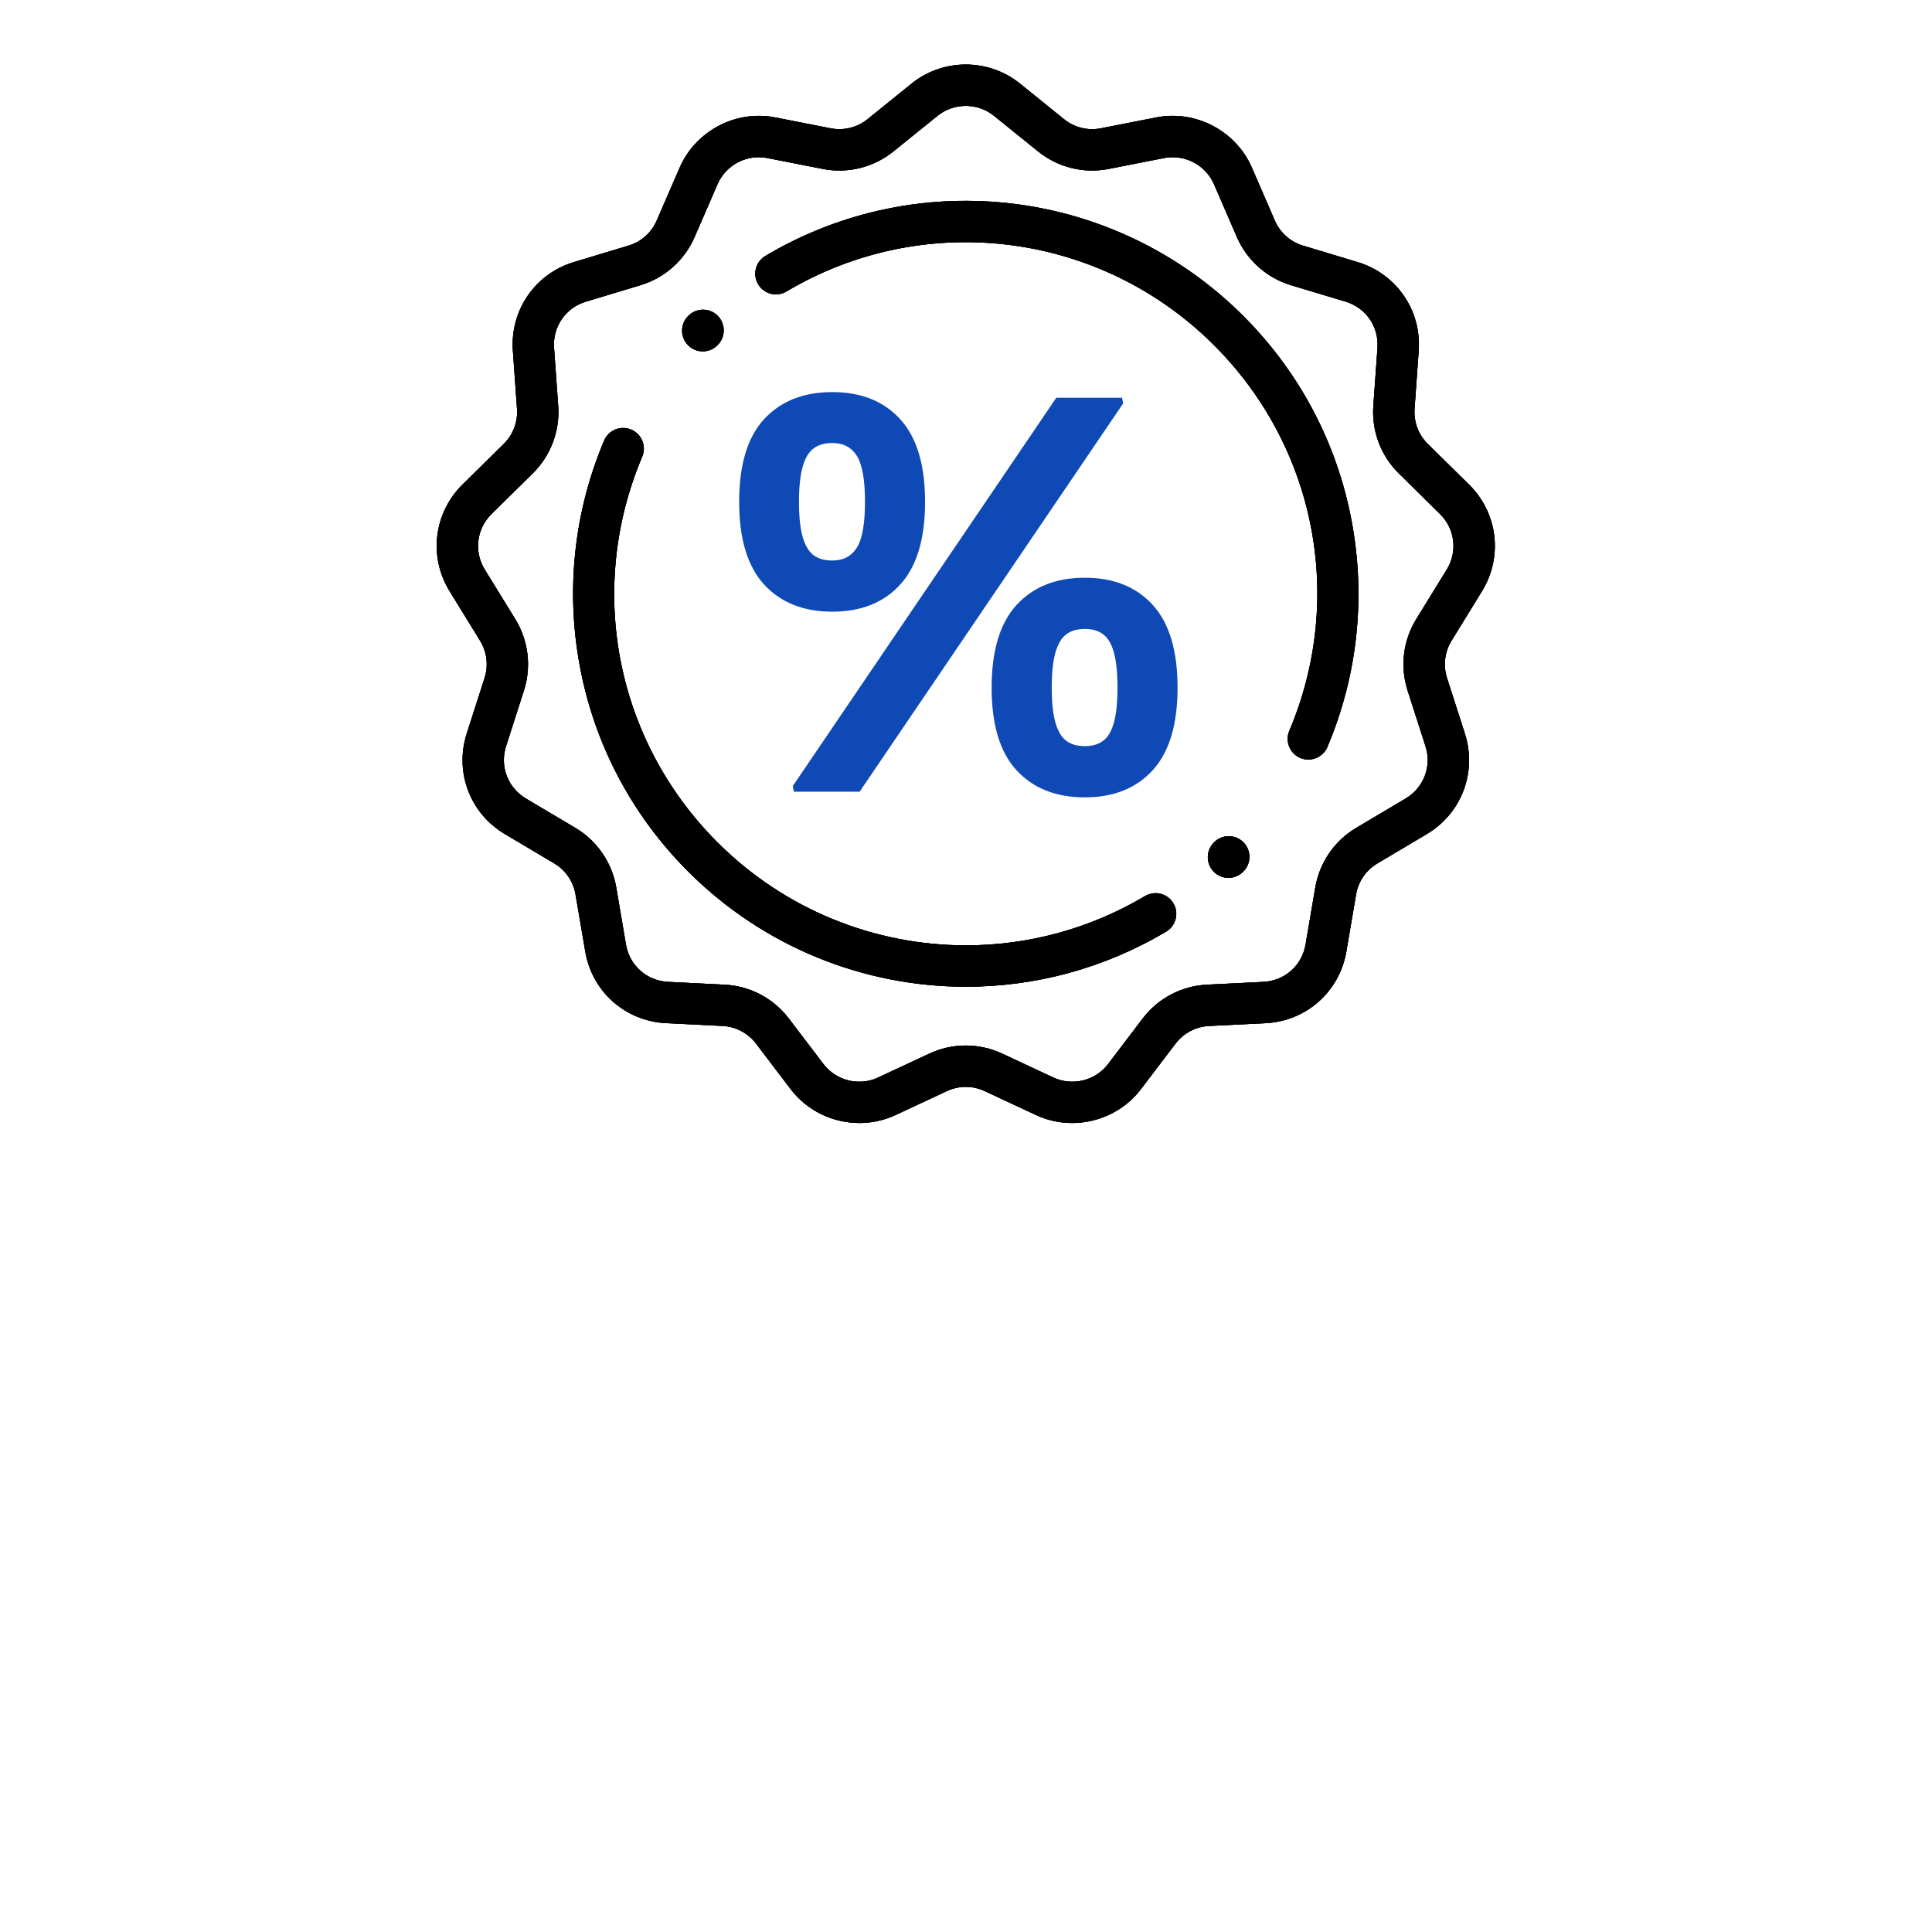
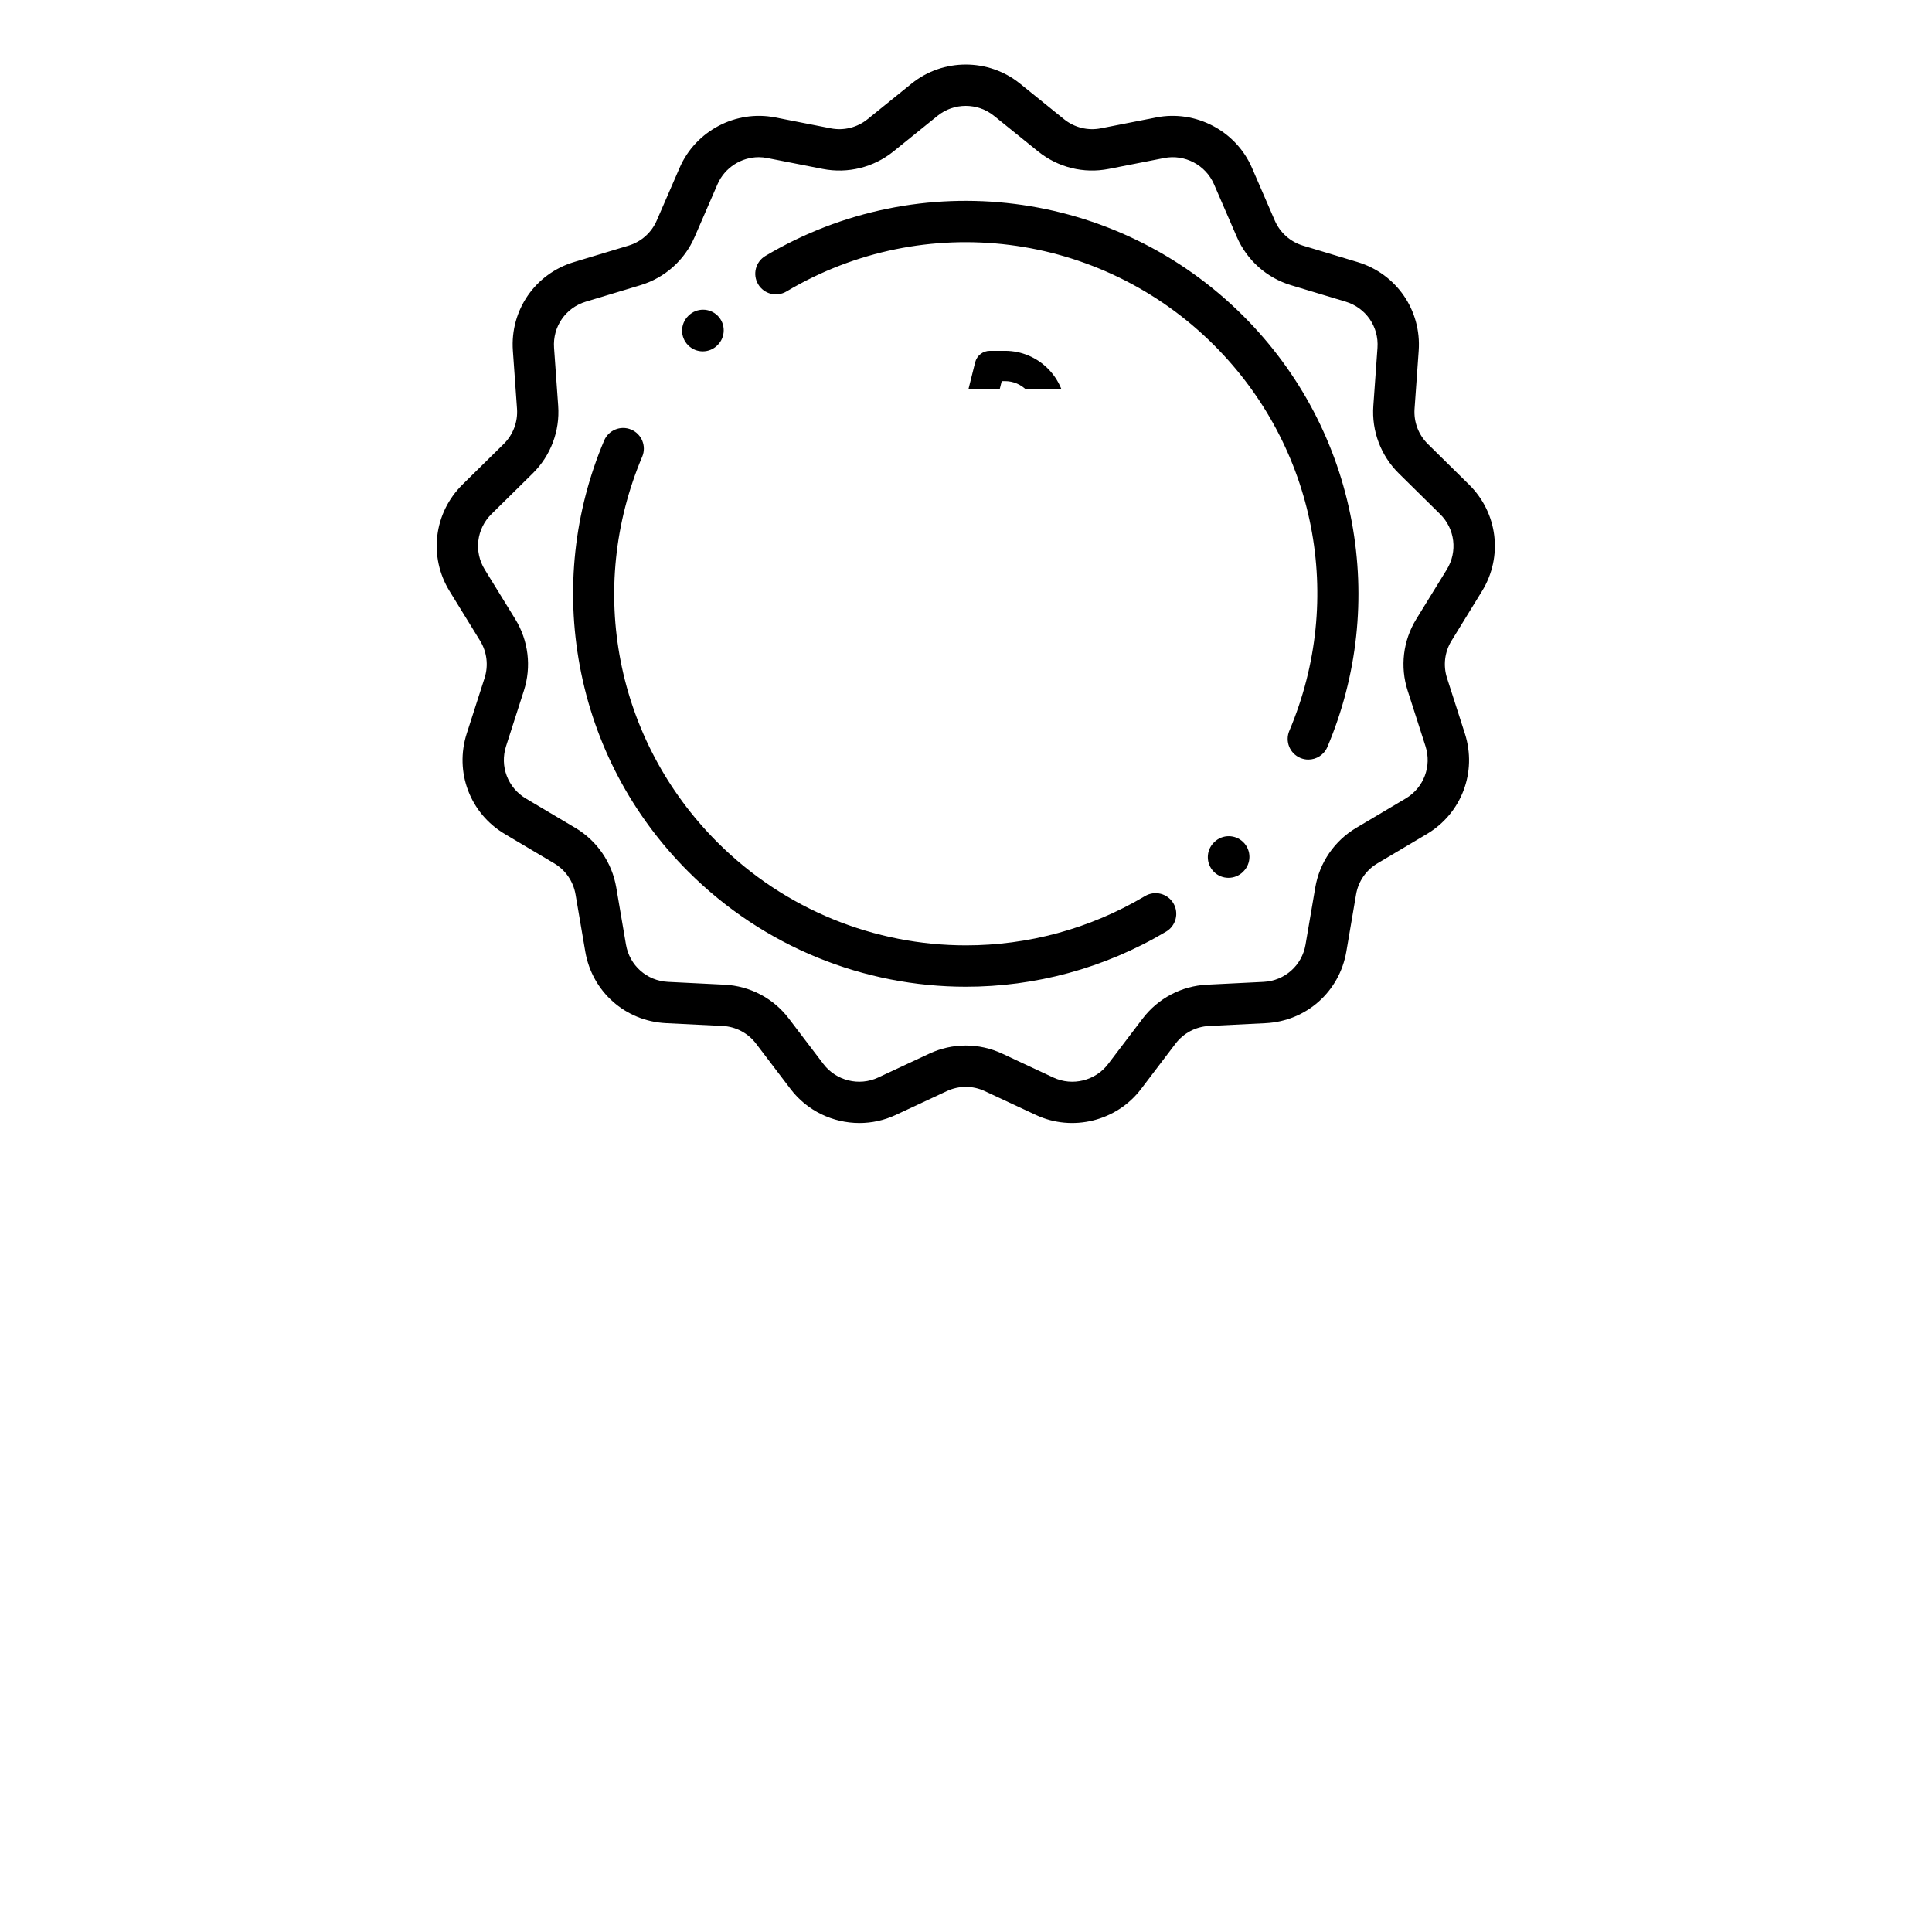
<svg xmlns="http://www.w3.org/2000/svg" version="1.0" preserveAspectRatio="xMidYMid meet" height="1080" viewBox="0 0 810 810" zoomAndPan="magnify" width="1080">
  <defs>
    <g />
    <clipPath id="bb812b7124">
      <path clip-rule="nonzero" d="M 183.078 27.047 L 627 27.047 L 627 470.852 L 183.078 470.852 Z M 183.078 27.047" />
    </clipPath>
    <clipPath id="96d0d03f53">
-       <path clip-rule="nonzero" d="M 338.77 300.07 C 342.277 300.07 345.117 297.223 345.117 293.711 C 345.117 290.199 342.277 287.359 338.77 287.359 C 335.258 287.359 332.398 290.199 332.398 293.711 C 332.398 297.223 335.258 300.07 338.77 300.07 Z M 465.84 249.219 L 478.555 249.219 C 482.066 249.219 484.906 252.07 484.906 255.57 C 484.906 259.082 482.066 261.93 478.555 261.93 L 465.84 261.93 C 462.34 261.93 459.492 264.781 459.492 268.289 C 459.492 271.801 462.34 274.641 465.84 274.641 L 478.555 274.641 C 482.066 274.641 484.906 277.504 484.906 281 C 484.906 284.512 482.066 287.359 478.555 287.359 L 465.84 287.359 C 462.34 287.359 459.492 290.211 459.492 293.711 C 459.492 297.223 462.34 300.07 465.84 300.07 C 469.352 300.07 472.211 302.922 472.211 306.43 C 472.211 309.934 469.352 312.781 465.84 312.781 L 412.613 312.781 C 406.461 312.781 400.371 311.797 394.523 309.844 L 370.523 301.848 L 370.523 223.195 C 380.5 221.301 390.258 214.98 399.062 204.645 C 407.66 194.547 414.629 181.164 417.715 168.844 L 419.977 159.793 L 421.363 159.793 C 428.371 159.793 434.078 165.504 434.078 172.516 L 434.078 178.867 C 434.078 187.406 431.402 203.777 427.988 211.078 L 415.016 211.078 C 411.508 211.078 408.648 213.93 408.648 217.43 C 408.648 220.941 411.508 223.789 415.016 223.789 L 478.555 223.789 C 482.066 223.789 484.906 226.641 484.906 230.148 C 484.906 233.652 482.066 236.5 478.555 236.5 L 465.84 236.5 C 462.34 236.5 459.492 239.352 459.492 242.859 C 459.492 246.371 462.34 249.219 465.84 249.219 Z M 357.832 306.43 C 357.832 309.934 354.969 312.781 351.461 312.781 L 319.699 312.781 L 319.699 211.078 L 351.461 211.078 C 354.969 211.078 357.832 213.93 357.832 217.43 Z M 492.746 242.859 C 495.777 239.477 497.621 235.027 497.621 230.148 C 497.621 219.629 489.062 211.078 478.559 211.078 L 441.555 211.078 C 445.215 199.953 446.777 185.191 446.777 178.867 L 446.777 172.516 C 446.777 158.492 435.387 147.086 421.367 147.086 L 415.016 147.086 C 412.094 147.086 409.562 149.07 408.844 151.898 L 405.379 165.758 C 400.535 185.156 385.133 206.566 369.203 210.453 C 366.406 203.387 359.516 198.359 351.461 198.359 L 313.332 198.359 C 309.832 198.359 306.984 201.211 306.984 204.719 L 306.984 319.141 C 306.984 322.652 309.832 325.5 313.332 325.5 L 351.461 325.5 C 359.043 325.5 365.605 321.059 368.684 314.633 L 390.508 321.914 C 397.645 324.289 405.086 325.5 412.613 325.5 L 465.84 325.5 C 476.359 325.5 484.906 316.941 484.906 306.43 C 484.906 303.949 484.438 301.574 483.574 299.402 C 491.668 297.199 497.625 289.789 497.625 281 C 497.625 276.125 495.785 271.672 492.75 268.289 C 495.785 264.91 497.625 260.457 497.625 255.57 C 497.621 250.691 495.777 246.242 492.746 242.859 Z M 491.945 378.699 C 489.496 374.594 484.184 373.242 480.074 375.676 C 456.699 389.578 430.746 396.348 404.977 396.348 C 366.902 396.34 329.191 381.559 300.758 353.117 C 258.125 310.473 245.758 247.02 269.25 191.469 C 271.113 187.055 269.055 181.977 264.633 180.109 C 260.238 178.246 255.145 180.305 253.281 184.719 C 240.672 214.559 237.141 247.223 243.078 279.191 C 249.164 311.934 264.871 341.742 288.504 365.371 C 320.281 397.16 362.418 413.688 404.973 413.688 C 433.785 413.688 462.793 406.113 488.906 390.586 C 493.027 388.141 494.383 382.816 491.945 378.699 Z M 521.32 353.148 C 517.961 349.746 512.48 349.715 509.078 353.082 L 508.949 353.211 C 505.547 356.582 505.531 362.066 508.883 365.465 C 510.574 367.18 512.805 368.035 515.039 368.035 C 517.246 368.035 519.457 367.199 521.148 365.531 L 521.266 365.402 C 524.664 362.035 524.695 356.555 521.32 353.148 Z M 566.723 218.688 C 560.637 185.941 544.93 156.145 521.297 132.504 C 468.008 79.195 385.598 68.836 320.895 107.301 C 316.777 109.75 315.422 115.059 317.859 119.176 C 320.309 123.297 325.621 124.648 329.73 122.199 C 387.637 87.785 461.355 97.062 509.043 144.766 C 551.676 187.414 564.043 250.867 540.551 306.41 C 538.688 310.82 540.746 315.902 545.164 317.766 C 546.262 318.23 547.398 318.457 548.523 318.457 C 551.906 318.457 555.109 316.465 556.52 313.16 C 569.141 283.316 572.66 250.648 566.723 218.688 Z M 300.922 132.406 C 297.555 129.016 292.062 128.984 288.656 132.352 L 288.539 132.473 C 285.137 135.84 285.105 141.336 288.484 144.738 C 290.176 146.453 292.406 147.309 294.637 147.309 C 296.84 147.309 299.035 146.477 300.727 144.797 L 300.855 144.676 C 304.258 141.301 304.277 135.805 300.922 132.406 Z M 593.781 259.555 C 588.234 268.562 586.914 279.504 590.164 289.559 L 597.641 312.844 C 600.348 321.242 596.926 330.266 589.344 334.773 L 568.609 347.082 C 559.488 352.5 553.227 361.613 551.438 372.078 L 547.355 396.027 C 545.863 404.781 538.625 411.203 529.766 411.652 L 506.016 412.832 C 495.344 413.363 485.508 418.543 479.043 427.062 L 464.574 446.109 C 459.254 453.109 449.613 455.492 441.641 451.762 L 420.188 441.742 C 410.469 437.203 399.336 437.203 389.609 441.742 L 368.156 451.762 C 360.195 455.492 350.555 453.109 345.234 446.109 L 330.75 427.062 C 324.297 418.543 314.461 413.363 303.781 412.832 L 280.039 411.652 C 271.18 411.203 263.941 404.781 262.445 396.027 L 258.367 372.078 C 256.578 361.613 250.316 352.496 241.195 347.082 L 220.465 334.777 C 212.883 330.266 209.457 321.254 212.164 312.848 L 219.641 289.562 C 222.879 279.504 221.555 268.566 216.023 259.559 L 203.23 238.777 C 198.613 231.27 199.773 221.699 206.055 215.512 L 223.344 198.473 C 230.883 191.051 234.781 180.723 234.023 170.16 L 232.289 145.824 C 231.656 136.98 237.141 129.027 245.621 126.473 L 268.516 119.57 C 278.707 116.496 286.996 109.125 291.23 99.344 L 300.828 77.219 C 303.84 70.289 310.77 65.898 318.133 65.898 C 319.305 65.898 320.492 66.02 321.688 66.258 L 344.934 70.82 C 355.441 72.879 366.25 70.203 374.594 63.477 L 393.094 48.531 C 399.93 43.008 409.859 43.008 416.703 48.531 L 435.203 63.465 C 443.543 70.207 454.355 72.883 464.859 70.812 L 488.094 66.25 C 496.707 64.559 505.477 69.172 508.969 77.223 L 518.555 99.348 C 522.793 109.121 531.074 116.5 541.27 119.574 L 564.18 126.477 C 572.664 129.035 578.141 136.988 577.516 145.816 L 575.781 170.164 C 575.023 180.727 578.922 191.047 586.461 198.477 L 603.746 215.516 C 610.027 221.703 611.184 231.273 606.57 238.781 Z M 621.328 247.852 C 630.199 233.43 627.969 215.055 615.91 203.172 L 598.613 186.129 C 594.691 182.258 592.668 176.883 593.059 171.395 L 594.793 147.047 C 595.996 130.082 585.465 114.793 569.184 109.883 L 546.273 102.98 C 540.969 101.379 536.656 97.543 534.457 92.449 L 524.875 70.32 C 518.168 54.855 501.309 45.98 484.762 49.234 L 461.531 53.797 C 456.059 54.871 450.438 53.473 446.094 49.969 L 427.609 35.027 C 414.449 24.406 395.363 24.406 382.207 35.027 L 363.719 49.969 C 359.375 53.473 353.754 54.871 348.285 53.797 L 325.035 49.234 C 308.508 45.984 291.645 54.859 284.941 70.32 L 275.344 92.441 C 273.145 97.531 268.836 101.371 263.523 102.973 L 240.629 109.875 C 224.352 114.781 213.824 130.07 215.027 147.039 L 216.762 171.387 C 217.152 176.879 215.125 182.254 211.203 186.121 L 193.895 203.16 C 181.852 215.047 179.617 233.426 188.492 247.844 L 201.281 268.637 C 204.16 273.32 204.844 279.016 203.168 284.25 L 195.684 307.527 C 190.496 323.68 197.051 341.008 211.637 349.664 L 232.359 361.973 C 237.113 364.801 240.363 369.547 241.293 374.984 L 245.375 398.934 C 248.246 415.762 262.156 428.105 279.203 428.961 L 302.949 430.133 C 308.492 430.41 313.605 433.109 316.977 437.543 L 331.457 456.59 C 338.434 465.777 349.285 470.828 360.332 470.828 C 365.465 470.828 370.645 469.73 375.496 467.469 L 396.965 457.449 C 402.016 455.086 407.816 455.086 412.867 457.449 L 434.332 467.469 C 449.625 474.617 468.16 470.047 478.375 456.59 L 492.848 437.543 C 496.227 433.109 501.34 430.414 506.883 430.145 L 530.637 428.965 C 547.672 428.109 561.582 415.766 564.465 398.938 L 568.539 375.004 C 569.469 369.551 572.715 364.809 577.477 361.988 L 598.195 349.684 C 612.785 341.016 619.34 323.691 614.148 307.535 L 606.664 284.258 C 604.988 279.027 605.664 273.328 608.551 268.645 Z M 621.328 247.852" />
-     </clipPath>
+       </clipPath>
    <clipPath id="6cad4ffaf0">
-       <path clip-rule="nonzero" d="M 318.754 145.574 L 491.246 145.574 L 491.246 353.25 L 318.754 353.25 Z M 318.754 145.574" />
-     </clipPath>
+       </clipPath>
    <clipPath id="ee75e3437d">
      <path clip-rule="nonzero" d="M 301.164 163.16 L 508.836 163.16 L 508.836 335.652 L 301.164 335.652 Z M 301.164 163.16" />
    </clipPath>
  </defs>
-   <rect fill-opacity="1" height="972" y="-81" fill="#ffffff" width="972" x="-81" />
  <rect fill-opacity="1" height="972" y="-81" fill="#ffffff" width="972" x="-81" />
  <path fill-rule="nonzero" fill-opacity="1" d="M 338.77 300.07 C 342.277 300.07 345.117 297.223 345.117 293.711 C 345.117 290.199 342.277 287.359 338.77 287.359 C 335.258 287.359 332.398 290.199 332.398 293.711 C 332.398 297.223 335.258 300.07 338.77 300.07 Z M 465.84 249.219 L 478.555 249.219 C 482.066 249.219 484.906 252.07 484.906 255.57 C 484.906 259.082 482.066 261.93 478.555 261.93 L 465.84 261.93 C 462.34 261.93 459.492 264.781 459.492 268.289 C 459.492 271.801 462.34 274.641 465.84 274.641 L 478.555 274.641 C 482.066 274.641 484.906 277.504 484.906 281 C 484.906 284.512 482.066 287.359 478.555 287.359 L 465.84 287.359 C 462.34 287.359 459.492 290.211 459.492 293.711 C 459.492 297.223 462.34 300.07 465.84 300.07 C 469.352 300.07 472.211 302.922 472.211 306.43 C 472.211 309.934 469.352 312.781 465.84 312.781 L 412.613 312.781 C 406.461 312.781 400.371 311.797 394.523 309.844 L 370.523 301.848 L 370.523 223.195 C 380.5 221.301 390.258 214.98 399.062 204.645 C 407.66 194.547 414.629 181.164 417.715 168.844 L 419.977 159.793 L 421.363 159.793 C 428.371 159.793 434.078 165.504 434.078 172.516 L 434.078 178.867 C 434.078 187.406 431.402 203.777 427.988 211.078 L 415.016 211.078 C 411.508 211.078 408.648 213.93 408.648 217.43 C 408.648 220.941 411.508 223.789 415.016 223.789 L 478.555 223.789 C 482.066 223.789 484.906 226.641 484.906 230.148 C 484.906 233.652 482.066 236.5 478.555 236.5 L 465.84 236.5 C 462.34 236.5 459.492 239.352 459.492 242.859 C 459.492 246.371 462.34 249.219 465.84 249.219 Z M 357.832 306.43 C 357.832 309.934 354.969 312.781 351.461 312.781 L 319.699 312.781 L 319.699 211.078 L 351.461 211.078 C 354.969 211.078 357.832 213.93 357.832 217.43 Z M 492.746 242.859 C 495.777 239.477 497.621 235.027 497.621 230.148 C 497.621 219.629 489.062 211.078 478.555 211.078 L 441.555 211.078 C 445.215 199.953 446.777 185.191 446.777 178.867 L 446.777 172.516 C 446.777 158.492 435.387 147.086 421.367 147.086 L 415.016 147.086 C 412.094 147.086 409.562 149.07 408.844 151.898 L 405.379 165.758 C 400.535 185.156 385.133 206.566 369.203 210.453 C 366.406 203.387 359.516 198.359 351.461 198.359 L 313.332 198.359 C 309.832 198.359 306.984 201.211 306.984 204.719 L 306.984 319.141 C 306.984 322.652 309.832 325.5 313.332 325.5 L 351.461 325.5 C 359.043 325.5 365.605 321.059 368.684 314.633 L 390.508 321.914 C 397.645 324.289 405.086 325.5 412.613 325.5 L 465.84 325.5 C 476.359 325.5 484.906 316.941 484.906 306.43 C 484.906 303.949 484.438 301.574 483.574 299.402 C 491.668 297.199 497.625 289.789 497.625 281 C 497.625 276.125 495.785 271.672 492.75 268.289 C 495.785 264.91 497.625 260.457 497.625 255.57 C 497.621 250.691 495.777 246.242 492.746 242.859 Z M 491.945 378.699 C 489.496 374.594 484.184 373.242 480.074 375.676 C 456.699 389.578 430.746 396.348 404.977 396.348 C 366.902 396.34 329.188 381.559 300.758 353.117 C 258.125 310.473 245.758 247.02 269.25 191.469 C 271.113 187.055 269.055 181.977 264.633 180.109 C 260.238 178.246 255.145 180.305 253.281 184.719 C 240.672 214.559 237.141 247.223 243.078 279.191 C 249.164 311.934 264.871 341.742 288.504 365.371 C 320.281 397.16 362.418 413.688 404.973 413.688 C 433.785 413.688 462.793 406.113 488.906 390.586 C 493.027 388.141 494.383 382.816 491.945 378.699 Z M 521.32 353.148 C 517.961 349.746 512.48 349.715 509.078 353.082 L 508.949 353.211 C 505.547 356.582 505.531 362.066 508.883 365.465 C 510.574 367.18 512.805 368.035 515.039 368.035 C 517.246 368.035 519.457 367.199 521.148 365.531 L 521.266 365.402 C 524.664 362.035 524.695 356.555 521.32 353.148 Z M 566.723 218.688 C 560.637 185.941 544.93 156.145 521.297 132.504 C 468.008 79.195 385.598 68.836 320.895 107.301 C 316.777 109.75 315.422 115.059 317.859 119.176 C 320.309 123.297 325.621 124.648 329.73 122.199 C 387.637 87.785 461.355 97.062 509.043 144.766 C 551.676 187.414 564.043 250.867 540.551 306.41 C 538.688 310.82 540.746 315.902 545.164 317.766 C 546.262 318.23 547.398 318.457 548.523 318.457 C 551.906 318.457 555.109 316.465 556.52 313.16 C 569.141 283.316 572.66 250.648 566.723 218.688 Z M 300.922 132.406 C 297.555 129.016 292.062 128.984 288.656 132.352 L 288.539 132.473 C 285.137 135.84 285.105 141.336 288.484 144.738 C 290.176 146.453 292.406 147.309 294.637 147.309 C 296.84 147.309 299.035 146.477 300.727 144.797 L 300.855 144.676 C 304.258 141.301 304.277 135.805 300.922 132.406 Z M 593.781 259.555 C 588.234 268.562 586.914 279.504 590.164 289.559 L 597.641 312.844 C 600.348 321.238 596.926 330.266 589.344 334.773 L 568.609 347.082 C 559.488 352.5 553.227 361.613 551.438 372.078 L 547.355 396.027 C 545.863 404.781 538.625 411.203 529.766 411.652 L 506.016 412.832 C 495.344 413.363 485.508 418.543 479.043 427.062 L 464.574 446.109 C 459.254 453.109 449.613 455.492 441.641 451.762 L 420.188 441.742 C 410.469 437.203 399.336 437.203 389.609 441.742 L 368.156 451.762 C 360.195 455.492 350.555 453.109 345.234 446.109 L 330.75 427.062 C 324.297 418.543 314.461 413.363 303.781 412.832 L 280.039 411.652 C 271.18 411.203 263.941 404.781 262.445 396.027 L 258.367 372.078 C 256.578 361.613 250.316 352.496 241.195 347.082 L 220.465 334.777 C 212.883 330.266 209.457 321.254 212.164 312.848 L 219.641 289.562 C 222.879 279.504 221.555 268.566 216.023 259.559 L 203.23 238.777 C 198.613 231.27 199.773 221.699 206.055 215.512 L 223.344 198.473 C 230.883 191.051 234.781 180.723 234.023 170.16 L 232.289 145.824 C 231.656 136.98 237.141 129.027 245.621 126.473 L 268.516 119.57 C 278.707 116.496 286.996 109.125 291.23 99.344 L 300.828 77.219 C 303.84 70.289 310.77 65.898 318.133 65.898 C 319.305 65.898 320.492 66.02 321.688 66.258 L 344.934 70.82 C 355.441 72.879 366.25 70.203 374.594 63.477 L 393.094 48.531 C 399.93 43.008 409.859 43.008 416.703 48.531 L 435.203 63.465 C 443.543 70.207 454.355 72.883 464.859 70.812 L 488.094 66.25 C 496.707 64.559 505.477 69.172 508.969 77.223 L 518.555 99.348 C 522.793 109.121 531.074 116.5 541.27 119.574 L 564.18 126.477 C 572.664 129.035 578.141 136.988 577.516 145.816 L 575.781 170.164 C 575.023 180.727 578.922 191.047 586.461 198.477 L 603.746 215.516 C 610.027 221.703 611.184 231.273 606.57 238.781 Z M 621.328 247.852 C 630.199 233.43 627.969 215.055 615.91 203.172 L 598.613 186.129 C 594.691 182.258 592.668 176.883 593.059 171.395 L 594.793 147.047 C 595.996 130.082 585.465 114.793 569.184 109.883 L 546.273 102.98 C 540.969 101.379 536.656 97.543 534.457 92.449 L 524.875 70.32 C 518.168 54.855 501.309 45.98 484.762 49.234 L 461.531 53.797 C 456.059 54.871 450.438 53.473 446.094 49.969 L 427.609 35.027 C 414.449 24.406 395.363 24.406 382.207 35.027 L 363.719 49.969 C 359.375 53.473 353.754 54.871 348.285 53.797 L 325.035 49.234 C 308.508 45.984 291.645 54.859 284.941 70.32 L 275.344 92.441 C 273.145 97.531 268.836 101.371 263.523 102.973 L 240.629 109.875 C 224.352 114.781 213.824 130.07 215.027 147.039 L 216.762 171.387 C 217.152 176.879 215.125 182.254 211.203 186.121 L 193.895 203.16 C 181.852 215.047 179.617 233.426 188.492 247.844 L 201.281 268.637 C 204.16 273.32 204.844 279.016 203.168 284.25 L 195.684 307.527 C 190.496 323.68 197.051 341.008 211.637 349.664 L 232.359 361.973 C 237.113 364.801 240.363 369.547 241.293 374.984 L 245.375 398.934 C 248.246 415.762 262.156 428.105 279.203 428.961 L 302.949 430.133 C 308.492 430.41 313.605 433.109 316.977 437.543 L 331.457 456.59 C 338.434 465.777 349.285 470.828 360.332 470.828 C 365.465 470.828 370.645 469.73 375.496 467.469 L 396.965 457.449 C 402.016 455.086 407.816 455.086 412.867 457.449 L 434.332 467.469 C 449.625 474.617 468.16 470.047 478.375 456.59 L 492.848 437.543 C 496.227 433.109 501.336 430.414 506.883 430.145 L 530.637 428.965 C 547.672 428.109 561.582 415.766 564.465 398.938 L 568.539 375.004 C 569.469 369.551 572.715 364.809 577.477 361.988 L 598.195 349.684 C 612.785 341.016 619.34 323.691 614.148 307.535 L 606.664 284.258 C 604.988 279.027 605.664 273.328 608.551 268.645 Z M 621.328 247.852" fill="#000000" />
  <g clip-path="url(#bb812b7124)">
    <g clip-path="url(#96d0d03f53)">
      <rect fill-opacity="1" height="972" y="-81" fill="#000000" width="972" x="-81" />
      <path fill-rule="nonzero" fill-opacity="1" d="M 127.617 -28.41 L 682.188 -28.41 L 682.188 526.309 L 127.617 526.309 Z M 127.617 -28.41" fill="#000000" />
    </g>
  </g>
  <g clip-path="url(#6cad4ffaf0)">
    <path fill-rule="nonzero" fill-opacity="1" d="M 318.754 145.574 L 491.246 145.574 L 491.246 353.105 L 318.754 353.105 Z M 318.754 145.574" fill="#ffffff" />
  </g>
  <g clip-path="url(#ee75e3437d)">
    <path fill-rule="nonzero" fill-opacity="1" d="M 301.164 335.652 L 301.164 163.16 L 508.695 163.16 L 508.695 335.652 Z M 301.164 335.652" fill="#ffffff" />
  </g>
  <g fill-opacity="1" fill="#0e49b5">
    <g transform="translate(301.651, 331.919)">
      <g>
-         <path d="M 47.328 -75.469 C 35.203 -75.469 25.656 -79.27 18.688 -86.875 C 11.727 -94.477 8.25 -106.035 8.25 -121.547 C 8.25 -137.066 11.727 -148.609 18.688 -156.172 C 25.656 -163.742 35.203 -167.531 47.328 -167.531 C 59.379 -167.531 68.867 -163.727 75.797 -156.125 C 82.723 -148.52 86.188 -136.992 86.188 -121.547 C 86.188 -106.035 82.723 -94.477 75.797 -86.875 C 68.867 -79.27 59.379 -75.469 47.328 -75.469 Z M 58.75 0 L 31.172 0 L 30.734 -2.375 L 141.203 -165.156 L 168.781 -165.156 L 169.234 -162.781 Z M 47.328 -96.922 C 51.922 -96.922 55.348 -98.727 57.609 -102.344 C 59.867 -105.957 61 -112.359 61 -121.547 C 61 -130.742 59.867 -137.148 57.609 -140.766 C 55.348 -144.379 51.922 -146.188 47.328 -146.188 C 44.172 -146.188 41.57 -145.453 39.531 -143.984 C 37.5 -142.516 35.957 -139.973 34.906 -136.359 C 33.852 -132.742 33.328 -127.805 33.328 -121.547 C 33.328 -115.223 33.852 -110.27 34.906 -106.688 C 35.957 -103.113 37.477 -100.594 39.469 -99.125 C 41.469 -97.656 44.086 -96.922 47.328 -96.922 Z M 153.188 2.375 C 141.062 2.375 131.516 -1.406 124.547 -8.969 C 117.578 -16.539 114.094 -28.086 114.094 -43.609 C 114.094 -59.117 117.578 -70.676 124.547 -78.281 C 131.516 -85.895 141.062 -89.703 153.188 -89.703 C 165.238 -89.703 174.727 -85.895 181.656 -78.281 C 188.582 -70.676 192.047 -59.117 192.047 -43.609 C 192.047 -28.172 188.582 -16.645 181.656 -9.031 C 174.727 -1.426 165.238 2.375 153.188 2.375 Z M 153.188 -19.094 C 156.27 -19.094 158.805 -19.828 160.797 -21.297 C 162.797 -22.766 164.305 -25.285 165.328 -28.859 C 166.348 -32.441 166.859 -37.359 166.859 -43.609 C 166.859 -49.93 166.348 -54.879 165.328 -58.453 C 164.305 -62.035 162.797 -64.562 160.797 -66.031 C 158.805 -67.5 156.27 -68.234 153.188 -68.234 C 150.02 -68.234 147.438 -67.5 145.438 -66.031 C 143.445 -64.562 141.926 -62.035 140.875 -58.453 C 139.82 -54.879 139.297 -49.93 139.297 -43.609 C 139.297 -37.359 139.82 -32.441 140.875 -28.859 C 141.926 -25.285 143.445 -22.766 145.438 -21.297 C 147.438 -19.828 150.02 -19.094 153.188 -19.094 Z M 153.188 -19.094" />
-       </g>
+         </g>
    </g>
  </g>
</svg>